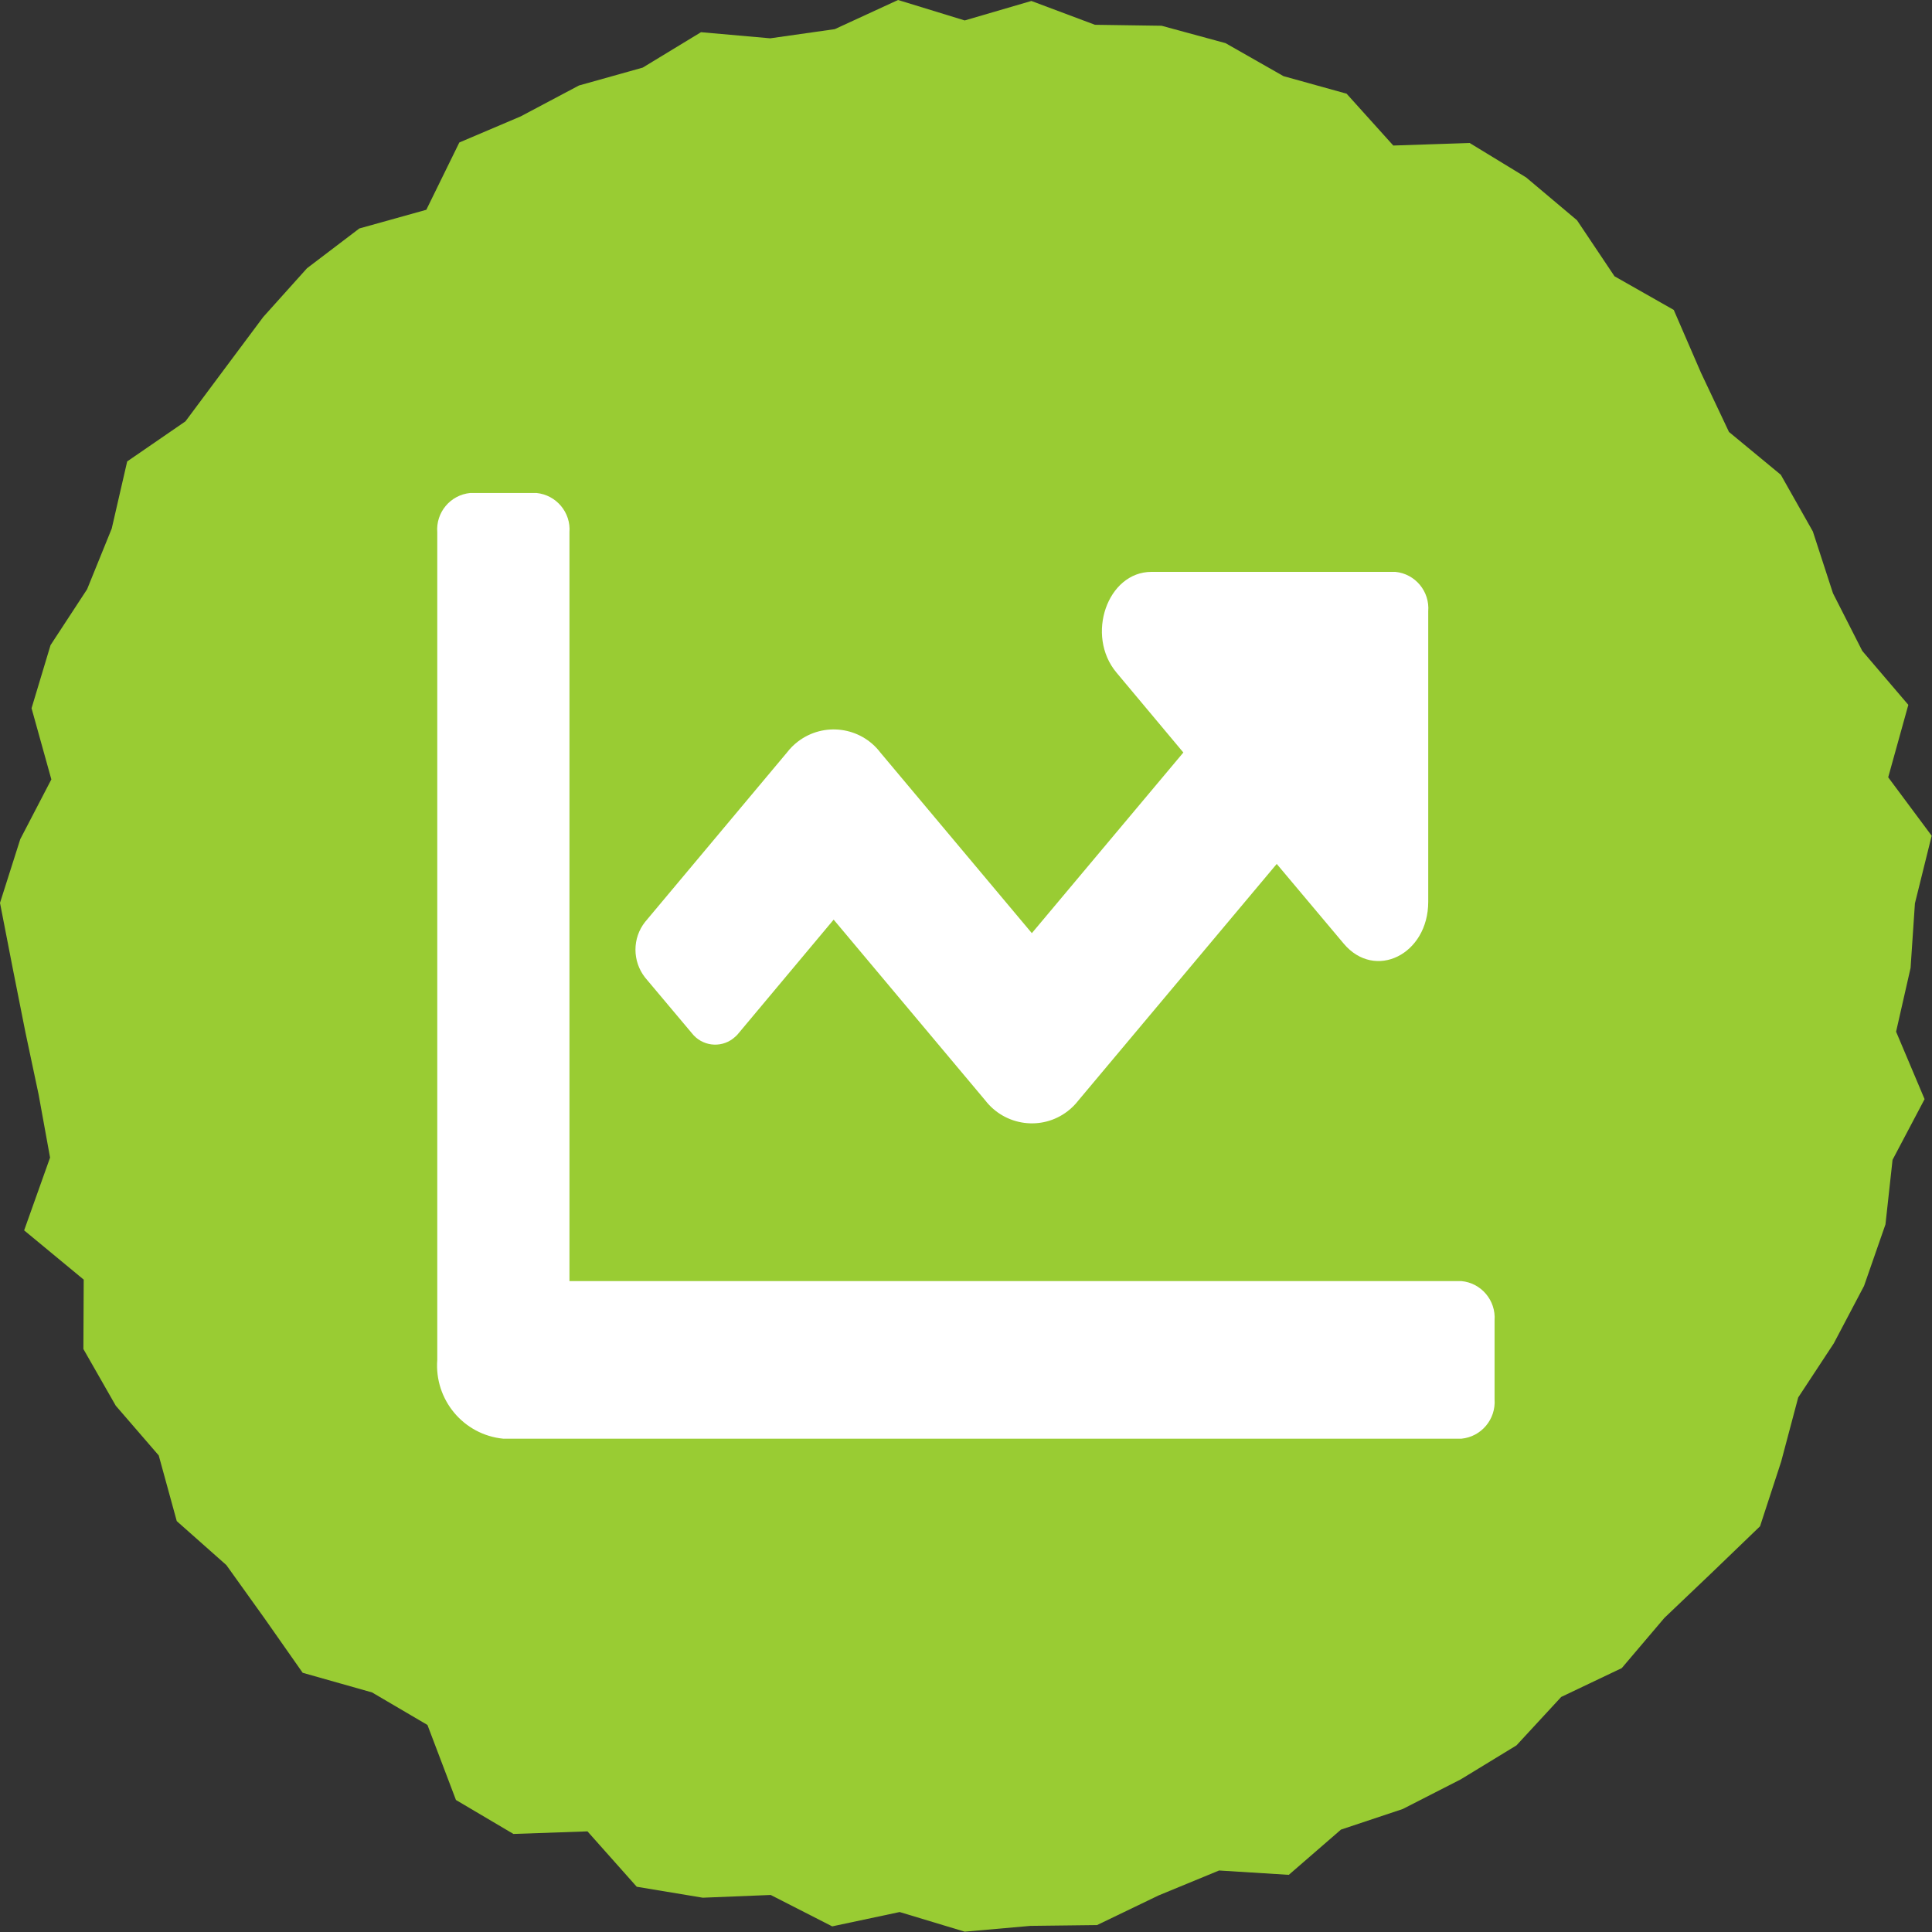
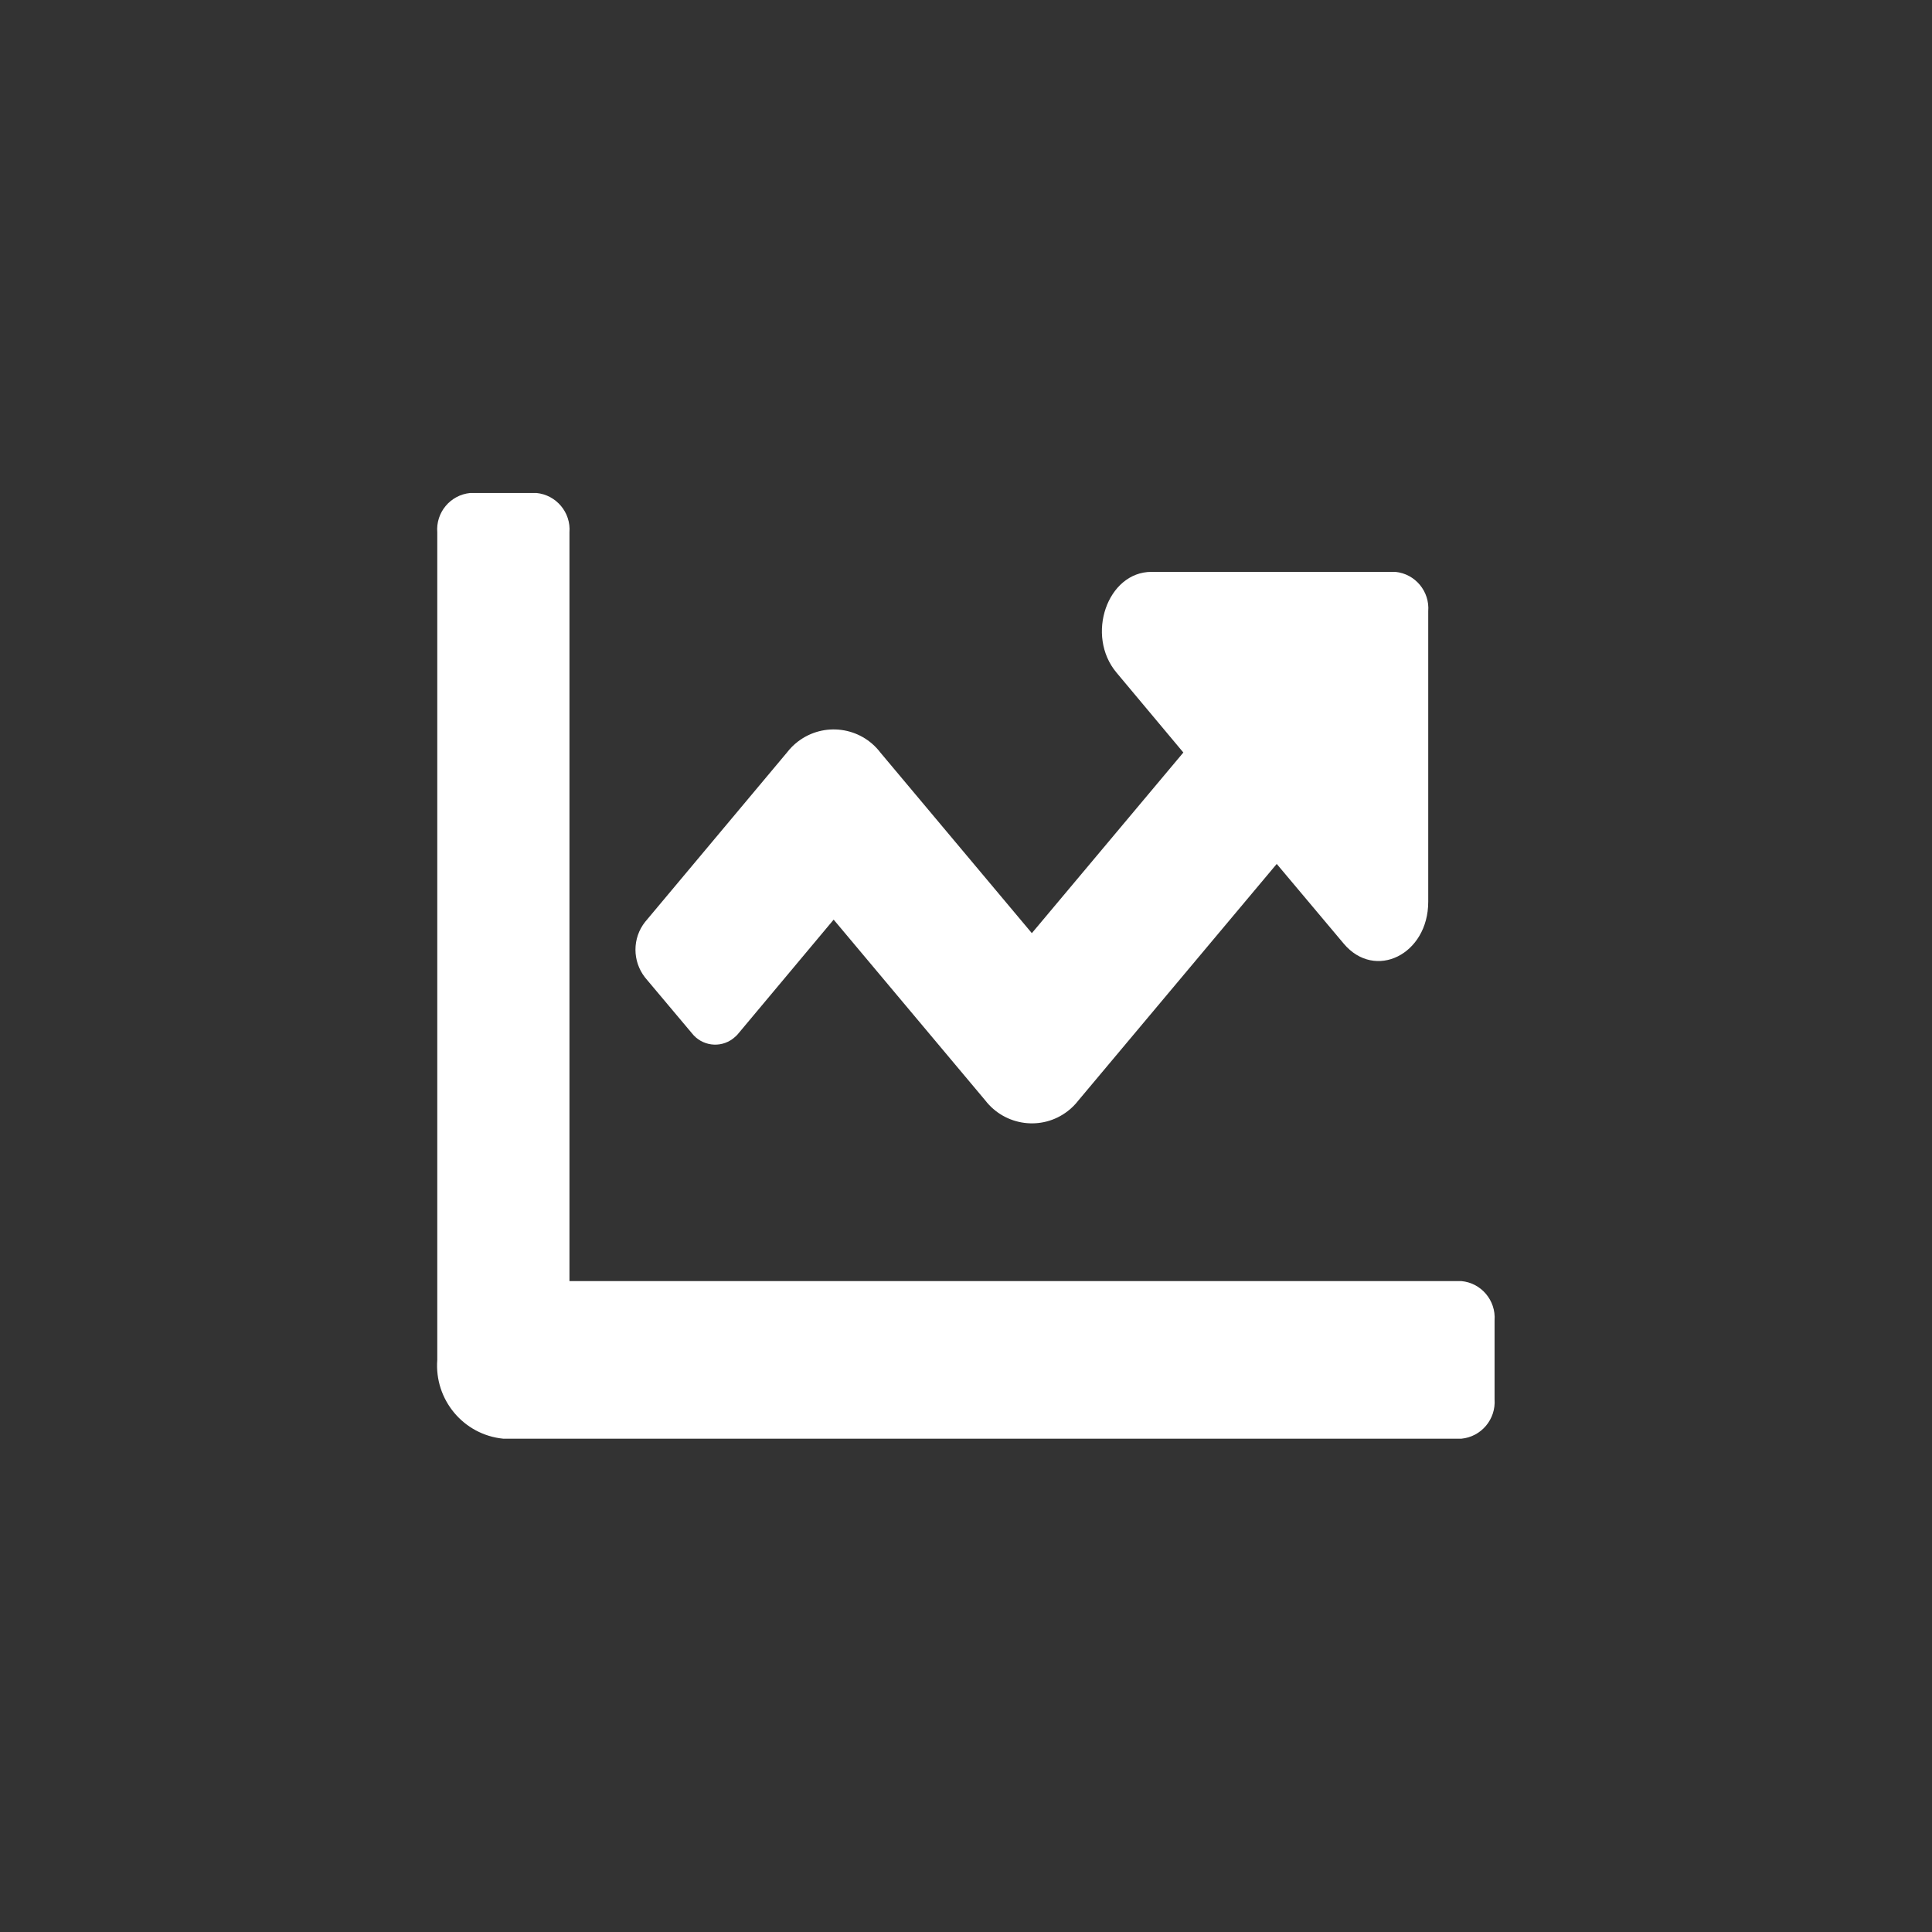
<svg xmlns="http://www.w3.org/2000/svg" width="100%" height="100%" viewBox="0 0 12 12" version="1.1" xml:space="preserve" style="fill-rule:evenodd;clip-rule:evenodd;stroke-linejoin:round;stroke-miterlimit:2;">
  <rect x="0" y="0" width="12" height="12" fill="#333333" stroke="none" />
  <g id="icon_woet_groen_grafiek">
-     <path d="M5.578,0l-0.393,0.181l-0.401,0.057l-0.43,-0.038l-0.362,0.22l-0.396,0.111l-0.362,0.192l-0.381,0.162l-0.205,0.418l-0.416,0.116l-0.325,0.247l-0.272,0.303l-0.241,0.323l-0.242,0.325l-0.362,0.249l-0.096,0.417l-0.153,0.377l-0.227,0.347l-0.118,0.392l0.123,0.442l-0.193,0.371l-0.126,0.396l0.079,0.406l0.079,0.398l0.082,0.387l0.071,0.391l-0.161,0.452l0.37,0.306l-0.002,0.431l0.201,0.352l0.267,0.309l0.112,0.408l0.308,0.273l0.237,0.331l0.237,0.338l0.431,0.122l0.344,0.202l0.177,0.466l0.357,0.211l0.46,-0.016l0.306,0.344l0.41,0.068l0.422,-0.017l0.382,0.195l0.419,-0.089l0.404,0.122l0.408,-0.036l0.414,-0.005l0.382,-0.184l0.376,-0.155l0.433,0.027l0.324,-0.281l0.384,-0.128l0.36,-0.184l0.346,-0.211l0.278,-0.301l0.376,-0.179l0.265,-0.312l0.295,-0.281l0.299,-0.288l0.131,-0.401l0.106,-0.399l0.221,-0.336l0.188,-0.357l0.133,-0.382l0.044,-0.401l0.199,-0.377l-0.177,-0.419l0.09,-0.396l0.027,-0.401l0.104,-0.42l-0.27,-0.363l0.125,-0.45l-0.286,-0.335l-0.182,-0.358l-0.125,-0.384l-0.199,-0.352l-0.322,-0.266l-0.174,-0.368l-0.169,-0.39l-0.368,-0.209l-0.233,-0.348l-0.316,-0.266l-0.351,-0.214l-0.474,0.016l-0.29,-0.322l-0.392,-0.109l-0.36,-0.205l-0.397,-0.108l-0.414,-0.006l-0.395,-0.148l-0.414,0.121l-0.414,-0.127Z" style="fill:#9c3;fill-rule:nonzero;" />
    <path d="M8.667,3.552l-1.515,-0c-0.274,-0 -0.411,0.395 -0.217,0.626l0.415,0.496l-0.941,1.122l-0.941,-1.122c-0.122,-0.16 -0.351,-0.191 -0.512,-0.068c-0.025,0.019 -0.048,0.042 -0.068,0.068l-0.881,1.052c-0.08,0.101 -0.08,0.244 0,0.346l0.29,0.345c0.062,0.08 0.176,0.095 0.256,0.034c0.013,-0.01 0.025,-0.021 0.035,-0.034l0.59,-0.705l0.941,1.122c0.123,0.16 0.352,0.191 0.512,0.068c0.025,-0.019 0.048,-0.042 0.068,-0.068l1.231,-1.468l0.416,0.495c0.194,0.231 0.525,0.068 0.525,-0.26l-0,-1.804c0.01,-0.124 -0.081,-0.233 -0.204,-0.245m0.409,4.405l-5.539,0l-0,-4.65c0.01,-0.124 -0.082,-0.233 -0.205,-0.245l-0.411,0c-0.124,0.012 -0.215,0.121 -0.205,0.245l0,5.139c-0.019,0.248 0.163,0.466 0.41,0.49l5.951,-0c0.124,-0.012 0.215,-0.121 0.206,-0.245l-0,-0.49c0.009,-0.124 -0.083,-0.233 -0.207,-0.244" style="fill:#fff;fill-rule:nonzero;" />
  </g>
</svg>